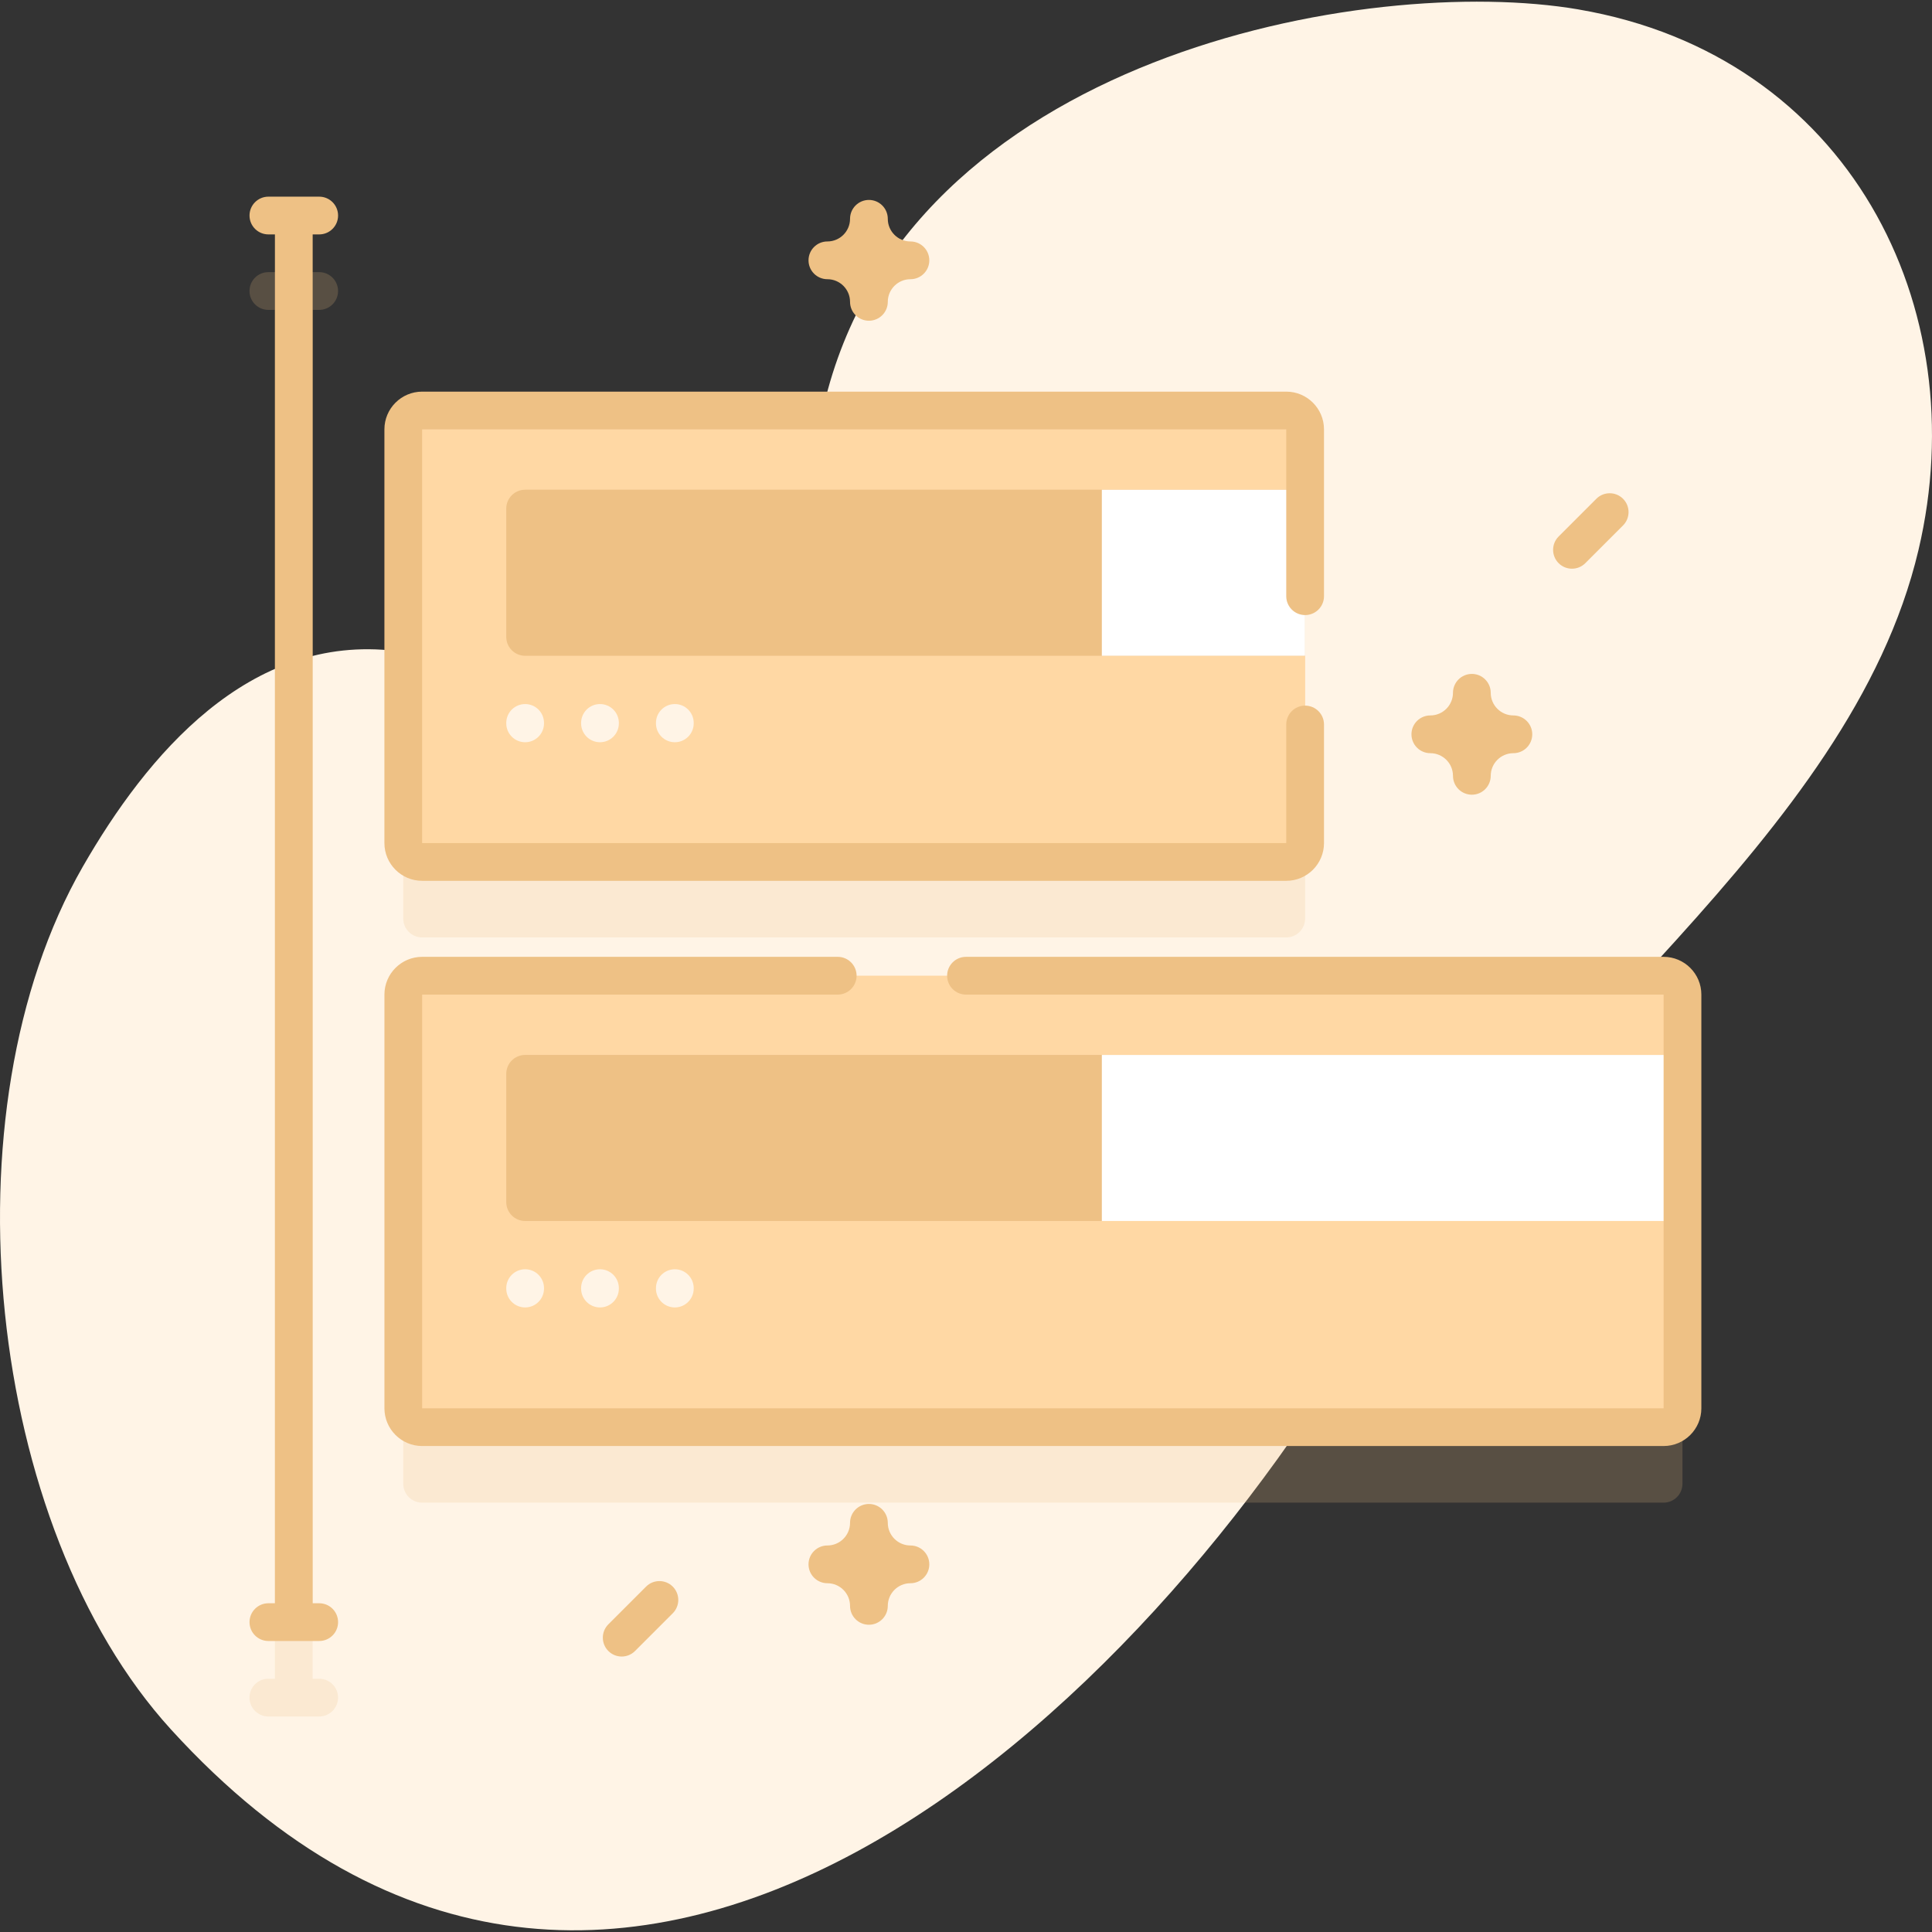
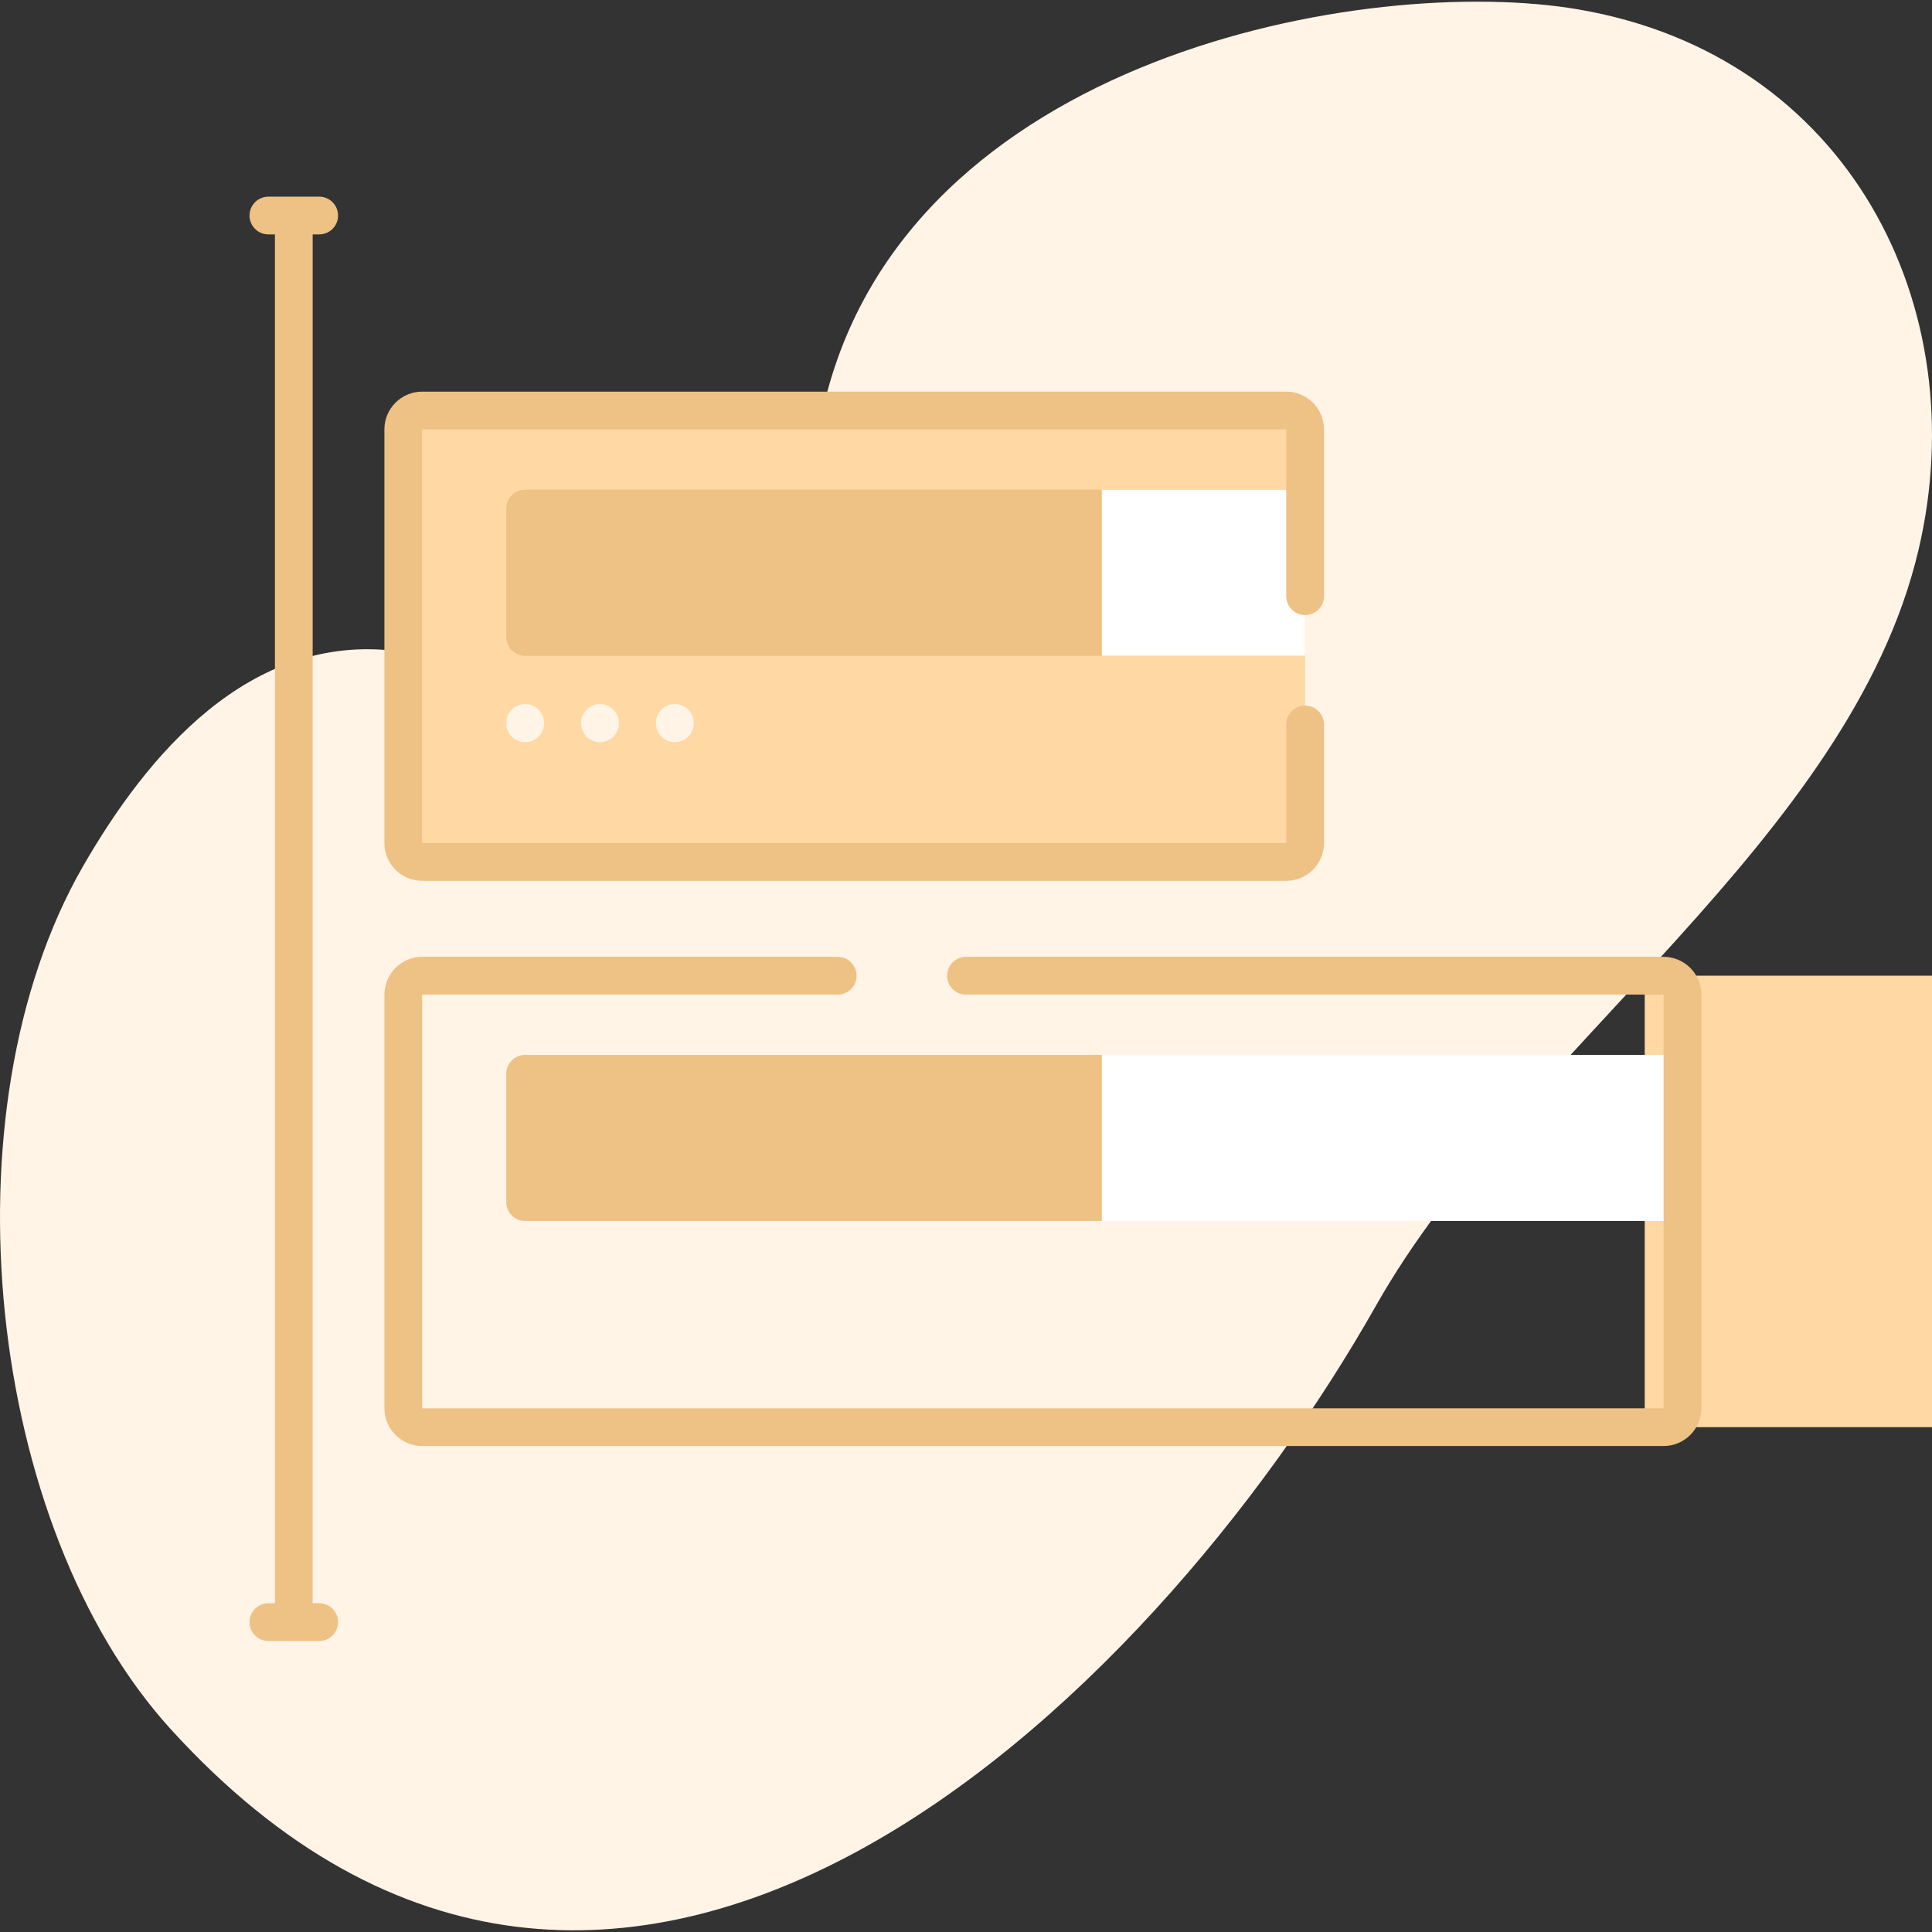
<svg xmlns="http://www.w3.org/2000/svg" height="100" viewBox="0 0 100 100" width="100">
  <rect x="0" y="0" width="100" height="100" fill="#333333" stroke="none" />
  <g fill="none">
    <path d="m81.703.488c-10.872-1.86-34.824 2.379-39.063 20.511-2.819 12.055-2.736 21.89-9.849 22.074-4.232.11-6.439-8.654-12.283-9.375-7.626-.941-12.919 5.409-16.222 11.16-7.267 12.651-4.994 34.164 4.561 44.655 23.142 25.407 50.624-1.163 62.375-21.935 7.536-13.323 24.538-24.092 28.079-39.111 2.964-12.573-3.614-25.587-17.598-27.978z" fill="#fff4e6" />
-     <path d="m3.631 1.977c.539 0 .977-.437.977-.977 0-.539-.437-.977-.977-.977h-2.63c-.539 0-.977.437-.977.977 0 .539.437.977.977.977h.338v70.851h-.338c-.539 0-.977.437-.977.977s.437.977.977.977h2.63c.539 0 .977-.437.977-.977s-.437-.977-.977-.977h-.338v-70.851zm5.328 32.481h44.727c.539 0 .977-.437.977-.977v-21.414c0-.539-.437-.977-.977-.977h-44.727c-.539 0-.977.437-.977.977v21.414c0 .539.437.977.977.977zm64.258 5.888h-64.258c-.539 0-.977.437-.977.977v21.414c0 .539.437.977.977.977h64.258c.539 0 .977-.437.977-.977v-21.414c0-.539-.437-.977-.977-.977z" fill="#eec185" opacity=".2" transform="translate(12.89 14.063)" />
    <path d="m66.577 44.614h-44.727c-.539 0-.977-.437-.977-.977v-21.414c0-.539.437-.977.977-.977h44.727c.539 0 .977.437.977.977v21.414c0 .539-.437.977-.977.977z" fill="#ffd8a4" />
    <path d="m67.553 33.943h-40.372c-.539 0-.977-.437-.977-.977v-6.641c0-.539.437-.977.977-.977h40.372z" fill="#eec185" />
    <path d="m57.031 25.349h10.522v8.594h-10.522z" fill="#fff" />
    <path d="m1.009 2.09c-.539 0-.977-.437-.977-.977v-.022c0-.539.437-.977.977-.977s.977.437.977.977v.022c0 .539-.437.977-.977.977zm3.874 0c-.539 0-.977-.437-.977-.977v-.022c0-.539.437-.977.977-.977s.977.437.977.977v.022c0 .539-.437.977-.977.977zm3.874 0c-.539 0-.977-.437-.977-.977v-.022c0-.539.437-.977.977-.977s.977.437.977.977v.022c0 .539-.437.977-.977.977z" fill="#fff4e6" transform="translate(26.172 36.328)" />
-     <path d="m86.108 73.87h-64.258c-.539 0-.977-.437-.977-.977v-21.414c0-.539.437-.977.977-.977h64.258c.539 0 .977.437.977.977v21.414c0 .539-.437.977-.977.977z" fill="#ffd8a4" />
+     <path d="m86.108 73.87c-.539 0-.977-.437-.977-.977v-21.414c0-.539.437-.977.977-.977h64.258c.539 0 .977.437.977.977v21.414c0 .539-.437.977-.977.977z" fill="#ffd8a4" />
    <path d="m87.084 63.198h-59.903c-.539 0-.977-.437-.977-.977v-6.641c0-.539.437-.977.977-.977h59.903z" fill="#eec185" />
    <path d="m57.031 54.604h30.053v8.594h-30.053z" fill="#fff" />
    <path d="m16.522 12.133c.539 0 .977-.437.977-.977s-.437-.977-.977-.977h-2.63c-.539 0-.977.437-.977.977s.437.977.977.977h.338v70.851h-.338c-.539 0-.977.437-.977.977s.437.977.977.977h2.63c.539 0 .977-.437.977-.977s-.437-.977-.977-.977h-.338v-70.851zm5.328 33.458h44.727c1.077 0 1.953-.876 1.953-1.953v-6.138c0-.539-.437-.977-.977-.977s-.977.437-.977.977v6.138h-44.727v-21.414h44.727v8.635c0 .539.437.977.977.977s.977-.437.977-.977v-8.635c0-1.077-.876-1.953-1.953-1.953h-44.727c-1.077 0-1.953.876-1.953 1.953v21.414c0 1.077.876 1.953 1.953 1.953zm64.258 3.935h-36.108c-.539 0-.977.437-.977.977s.437.977.977.977h36.108v21.414h-64.258v-21.414h21.51c.539 0 .977-.437.977-.977s-.437-.977-.977-.977h-21.509c-1.077 0-1.953.876-1.953 1.953v21.414c0 1.077.876 1.953 1.953 1.953h64.258c1.077 0 1.953-.876 1.953-1.953v-21.414c0-1.077-.876-1.953-1.953-1.953z" fill="#eec185" />
    <path d="m27.181 67.673c-.539 0-.977-.437-.977-.977v-.022c0-.539.437-.977.977-.977s.977.437.977.977v.022c0 .539-.437.977-.977.977zm3.874 0c-.539 0-.977-.437-.977-.977v-.022c0-.539.437-.977.977-.977s.977.437.977.977v.022c0 .539-.437.977-.977.977zm3.874 0c-.539 0-.977-.437-.977-.977v-.022c0-.539.437-.977.977-.977s.977.437.977.977v.022c0 .539-.437.977-.977.977z" fill="#fff4e6" />
-     <path d="m81.364 29.436c-.25 0-.5-.095-.69-.286-.381-.381-.381-1 0-1.381l1.953-1.953c.381-.381 1-.381 1.381 0 .381.381.381 1 0 1.381l-1.953 1.953c-.19.191-.441.286-.69.286zm-49.185 56.306c-.25 0-.5-.095-.691-.286-.381-.381-.381-1 0-1.381l1.953-1.953c.381-.381 1-.381 1.381 0 .381.381.381 1 0 1.381l-1.953 1.953c-.191.191-.44.286-.69.286zm12.796-69.141c-.539 0-.977-.437-.977-.977 0-.646-.526-1.172-1.172-1.172-.539 0-.977-.437-.977-.977s.437-.977.977-.977c.646 0 1.172-.526 1.172-1.172 0-.539.437-.977.977-.977s.977.437.977.977c0 .646.526 1.172 1.172 1.172.539 0 .977.437.977.977s-.437.977-.977.977c-.646 0-1.172.526-1.172 1.172 0 .539-.437.977-.977.977zm31.208 24.533c-.539 0-.977-.437-.977-.977 0-.646-.526-1.172-1.172-1.172-.539 0-.977-.437-.977-.977s.437-.977.977-.977c.646 0 1.172-.526 1.172-1.172 0-.539.437-.977.977-.977s.977.437.977.977c0 .646.526 1.172 1.172 1.172.539 0 .977.437.977.977s-.437.977-.977.977c-.646 0-1.172.526-1.172 1.172 0 .539-.437.977-.977.977zm-31.208 42.963c-.539 0-.977-.437-.977-.977 0-.646-.526-1.172-1.172-1.172-.539 0-.977-.437-.977-.977s.437-.977.977-.977c.646 0 1.172-.526 1.172-1.172 0-.539.437-.977.977-.977s.977.437.977.977c0 .646.526 1.172 1.172 1.172.539 0 .977.437.977.977s-.437.977-.977.977c-.646 0-1.172.526-1.172 1.172 0 .539-.437.977-.977.977z" fill="#eec185" />
  </g>
</svg>